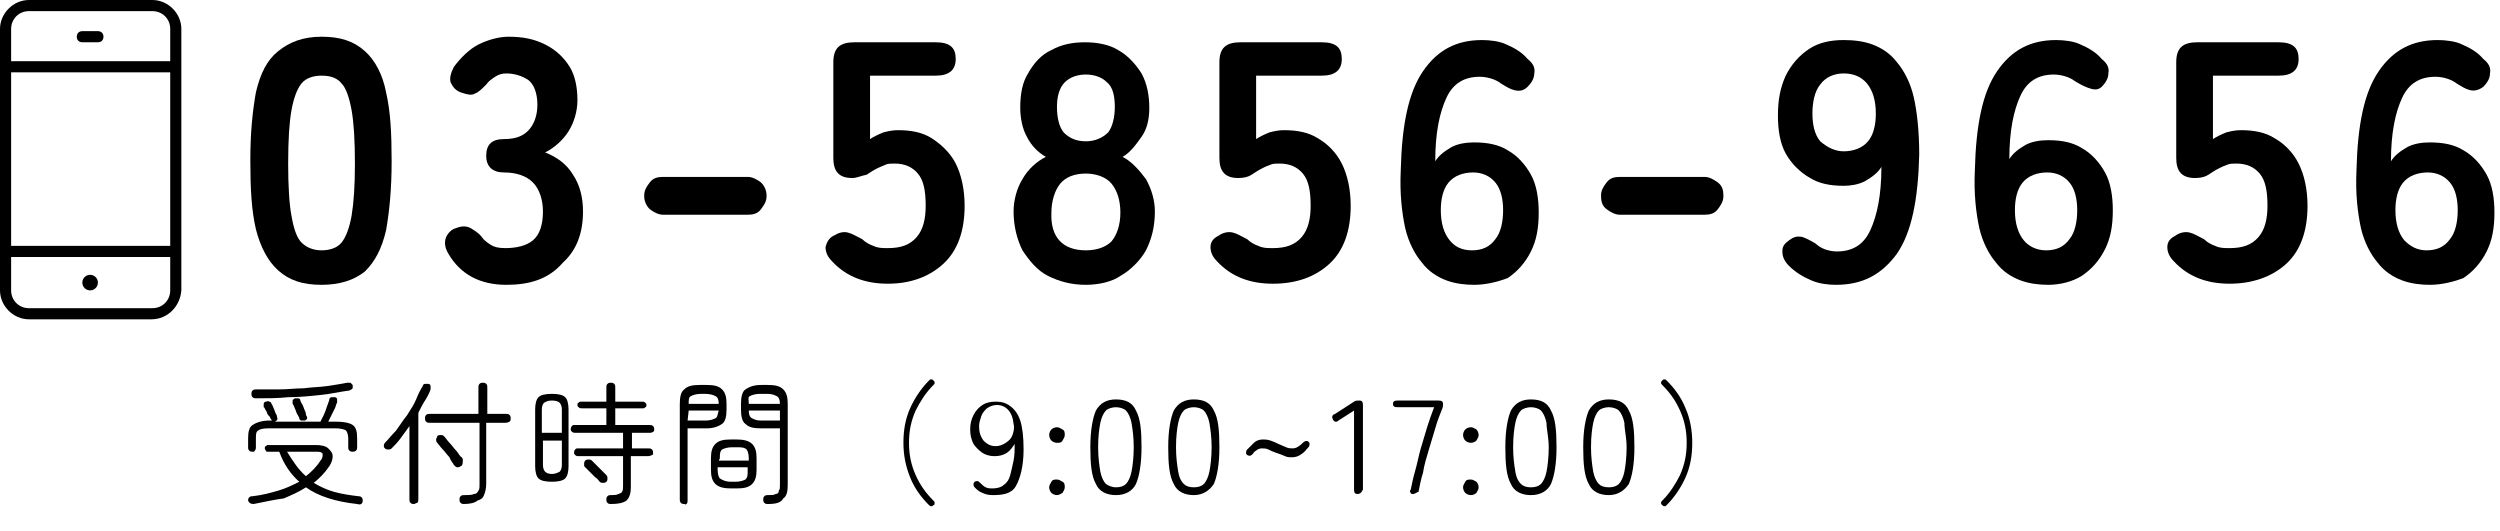
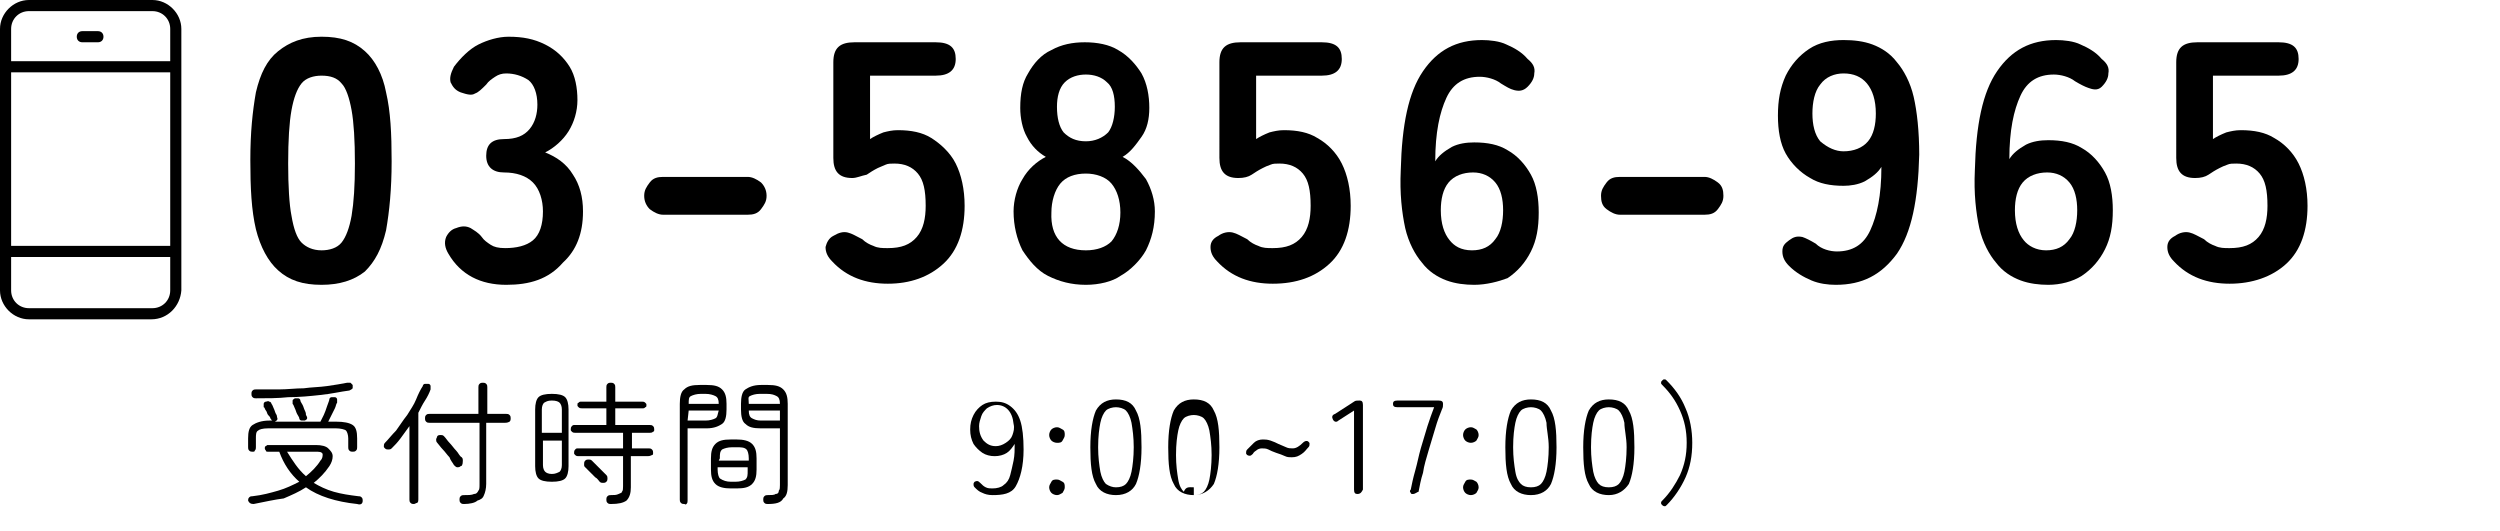
<svg xmlns="http://www.w3.org/2000/svg" version="1.1" id="_イヤー_2" x="0px" y="0px" width="224.7px" height="47.7px" viewBox="0 0 224.7 47.7" style="enable-background:new 0 0 224.7 47.7;" xml:space="preserve">
  <g id="_イヤー_1-2">
    <g>
      <g>
        <path d="M15.7,23.1H0.5c-0.3,0-0.5-0.2-0.5-0.5s0.2-0.5,0.5-0.5h15.2c0.3,0,0.5,0.2,0.5,0.5S16,23.1,15.7,23.1z" />
        <path d="M15.7,6.5H0.5C0.2,6.5,0,6.3,0,6s0.2-0.5,0.5-0.5h15.2c0.3,0,0.5,0.2,0.5,0.5S16,6.5,15.7,6.5z" />
        <path d="M8.8,3.8H7.4c-0.3,0-0.5-0.2-0.5-0.5s0.2-0.5,0.5-0.5h1.4c0.3,0,0.5,0.2,0.5,0.5S9.1,3.8,8.8,3.8z" />
        <path d="M13.6,28.7h-11c-1.4,0-2.6-1.2-2.6-2.6V2.6C0,1.2,1.2,0,2.6,0h11.1c1.4,0,2.6,1.2,2.6,2.6v23.5     C16.2,27.5,15.1,28.7,13.6,28.7L13.6,28.7z M2.6,1C1.7,1,1,1.7,1,2.6v23.5c0,0.9,0.7,1.6,1.6,1.6h11.1c0.9,0,1.6-0.7,1.6-1.6V2.6     c0-0.9-0.7-1.6-1.6-1.6C13.6,1,2.6,1,2.6,1z" />
-         <circle cx="8.1" cy="25.4" r="0.7" />
      </g>
    </g>
  </g>
  <g>
    <path d="M28.9,25.6c-1.7,0-2.9-0.4-3.9-1.3c-0.9-0.8-1.6-2.1-2-3.7c-0.4-1.7-0.5-3.7-0.5-6.2S22.7,10,23,8.3c0.4-1.7,1-2.9,2-3.7   s2.2-1.3,3.9-1.3c1.7,0,2.9,0.4,3.9,1.3c0.9,0.8,1.6,2.1,1.9,3.7c0.4,1.7,0.5,3.7,0.5,6.2S35,19,34.7,20.7c-0.4,1.7-1,2.8-1.9,3.7   C31.8,25.2,30.5,25.6,28.9,25.6z M28.9,22.5c0.7,0,1.4-0.2,1.8-0.7s0.7-1.3,0.9-2.4c0.2-1.2,0.3-2.7,0.3-4.7c0-2.1-0.1-3.7-0.3-4.8   s-0.5-2-0.9-2.4c-0.4-0.5-1-0.7-1.8-0.7c-0.7,0-1.4,0.2-1.8,0.7s-0.7,1.3-0.9,2.4s-0.3,2.7-0.3,4.8c0,2,0.1,3.7,0.3,4.7   c0.2,1.2,0.5,2,0.9,2.4C27.5,22.2,28.1,22.5,28.9,22.5z" />
    <path d="M45.5,25.6c-2.3,0-4.1-0.9-5.2-2.8c-0.3-0.5-0.4-1-0.2-1.5c0.2-0.4,0.5-0.7,0.9-0.8c0.5-0.2,0.9-0.2,1.3,0   c0.3,0.2,0.7,0.4,1,0.8c0.2,0.3,0.5,0.5,0.8,0.7s0.7,0.3,1.3,0.3c1,0,1.9-0.2,2.5-0.7s0.9-1.4,0.9-2.6c0-1-0.3-2-0.9-2.6   c-0.6-0.6-1.5-0.9-2.6-0.9c-1,0-1.6-0.5-1.6-1.5s0.5-1.5,1.6-1.5s1.8-0.3,2.3-0.9c0.5-0.6,0.7-1.4,0.7-2.2c0-1-0.3-1.8-0.8-2.2   c-0.6-0.4-1.3-0.6-2-0.6c-0.4,0-0.7,0.1-1,0.3c-0.3,0.2-0.6,0.4-0.8,0.7c-0.4,0.4-0.7,0.7-1,0.8c-0.3,0.2-0.7,0.1-1.3-0.1   c-0.5-0.2-0.7-0.5-0.9-0.9c-0.1-0.4,0-0.8,0.3-1.4c0.6-0.8,1.4-1.6,2.2-2s1.8-0.7,2.7-0.7C47,3.3,48,3.5,49,4s1.7,1.2,2.2,2   s0.7,1.9,0.7,3c0,1-0.3,2-0.8,2.8s-1.3,1.5-2.1,1.9c1,0.4,1.9,1,2.5,2c0.6,0.9,0.9,2,0.9,3.3c0,2-0.6,3.5-1.8,4.6   C49.3,25.1,47.6,25.6,45.5,25.6z" />
    <path d="M59.6,19.3c-0.4,0-0.8-0.2-1.2-0.5c-0.3-0.3-0.5-0.7-0.5-1.2s0.2-0.8,0.5-1.2s0.7-0.5,1.2-0.5h7.6c0.4,0,0.8,0.2,1.2,0.5   c0.3,0.3,0.5,0.7,0.5,1.2s-0.2,0.8-0.5,1.2s-0.7,0.5-1.2,0.5H59.6z" />
    <path d="M79.8,25.5c-2,0-3.7-0.6-5-2c-0.4-0.4-0.6-0.8-0.6-1.3c0.1-0.4,0.3-0.8,0.7-1c0.5-0.3,0.9-0.4,1.3-0.3s0.7,0.3,1.3,0.6   c0.3,0.3,0.7,0.5,1,0.6c0.4,0.2,0.8,0.2,1.3,0.2c1.2,0,2-0.3,2.6-1s0.8-1.7,0.8-2.8c0-1.4-0.2-2.3-0.7-2.9s-1.2-0.9-2.1-0.9   c-0.3,0-0.6,0-0.8,0.1c-0.2,0.1-0.5,0.2-0.7,0.3c-0.4,0.2-0.7,0.4-1,0.6C77.4,15.8,77,16,76.6,16c-1.2,0-1.7-0.6-1.7-1.8V5.6   c0-1.3,0.6-1.8,1.9-1.8h7.3c1.3,0,1.8,0.5,1.8,1.5s-0.6,1.5-1.8,1.5h-5.9v5.7c0.3-0.2,0.7-0.4,1.2-0.6c0.4-0.1,0.8-0.2,1.3-0.2   c1.2,0,2.2,0.2,3,0.7s1.7,1.3,2.2,2.3s0.8,2.3,0.8,3.8c0,2.2-0.6,4-1.9,5.2C83.5,24.9,81.8,25.5,79.8,25.5z" />
    <path d="M97.6,25.6c-1.3,0-2.4-0.3-3.4-0.8s-1.7-1.4-2.3-2.3c-0.5-1-0.8-2.2-0.8-3.5c0-1,0.3-2.1,0.8-2.9c0.5-0.9,1.3-1.6,2.1-2   c-0.7-0.4-1.3-1-1.7-1.8c-0.4-0.7-0.6-1.7-0.6-2.6c0-1.3,0.2-2.3,0.7-3.1c0.5-0.9,1.2-1.7,2.1-2.1c0.9-0.5,1.9-0.7,3-0.7   s2.2,0.2,3,0.7c0.9,0.5,1.6,1.3,2.1,2.1c0.5,0.9,0.7,2,0.7,3.1c0,1-0.2,1.9-0.7,2.6c-0.5,0.7-1,1.4-1.7,1.8c0.8,0.4,1.5,1.2,2.1,2   c0.5,0.9,0.8,1.9,0.8,2.9c0,1.4-0.3,2.5-0.8,3.5c-0.5,0.9-1.4,1.8-2.3,2.3C100,25.3,98.8,25.6,97.6,25.6z M97.6,22.5   c1,0,1.8-0.3,2.3-0.8c0.5-0.6,0.8-1.5,0.8-2.6s-0.3-2-0.8-2.6s-1.4-0.9-2.3-0.9c-1,0-1.8,0.3-2.3,0.9c-0.5,0.6-0.8,1.6-0.8,2.6   C94.4,21.3,95.5,22.5,97.6,22.5z M97.6,12.7c0.8,0,1.5-0.3,2-0.8c0.4-0.5,0.6-1.4,0.6-2.3c0-1-0.2-1.8-0.7-2.2   c-0.5-0.5-1.2-0.7-1.9-0.7c-0.7,0-1.4,0.2-1.9,0.7S95,8.7,95,9.6c0,1,0.2,1.8,0.6,2.3C96.1,12.4,96.7,12.7,97.6,12.7z" />
    <path d="M114.4,25.5c-2,0-3.7-0.6-5-2c-0.4-0.4-0.6-0.8-0.6-1.3s0.3-0.8,0.7-1c0.4-0.3,0.9-0.4,1.3-0.3s0.7,0.3,1.3,0.6   c0.3,0.3,0.7,0.5,1,0.6c0.4,0.2,0.8,0.2,1.3,0.2c1.2,0,2-0.3,2.6-1s0.8-1.7,0.8-2.8c0-1.4-0.2-2.3-0.7-2.9s-1.2-0.9-2.1-0.9   c-0.3,0-0.6,0-0.8,0.1c-0.3,0.1-0.5,0.2-0.7,0.3c-0.4,0.2-0.7,0.4-1,0.6c-0.3,0.2-0.7,0.3-1.2,0.3c-1.2,0-1.7-0.6-1.7-1.8V5.6   c0-1.3,0.6-1.8,1.9-1.8h7.3c1.3,0,1.8,0.5,1.8,1.5s-0.6,1.5-1.8,1.5h-5.9v5.7c0.3-0.2,0.7-0.4,1.2-0.6c0.4-0.1,0.8-0.2,1.3-0.2   c1.2,0,2.2,0.2,3,0.7c0.9,0.5,1.7,1.3,2.2,2.3s0.8,2.3,0.8,3.8c0,2.2-0.6,4-1.9,5.2C118.2,24.9,116.5,25.5,114.4,25.5z" />
    <path d="M132.5,25.6c-0.8,0-1.7-0.1-2.5-0.4s-1.6-0.8-2.2-1.6c-0.6-0.7-1.2-1.8-1.5-3.1c-0.3-1.4-0.5-3.1-0.4-5.2   c0.1-4.1,0.7-7,2-8.9c1.3-1.9,3-2.8,5.3-2.8c0.7,0,1.6,0.1,2.2,0.4c0.7,0.3,1.4,0.7,1.9,1.3c0.5,0.4,0.7,0.8,0.6,1.3   c0,0.4-0.2,0.8-0.6,1.2s-0.8,0.4-1.2,0.3s-0.7-0.3-1.2-0.6c-0.5-0.4-1.3-0.6-1.9-0.6c-1.4,0-2.4,0.6-3,1.9s-1,3.1-1,5.7   c0.3-0.5,0.8-0.9,1.5-1.3c0.6-0.3,1.3-0.4,2-0.4c1.2,0,2.2,0.2,3,0.7c0.9,0.5,1.6,1.3,2.1,2.2c0.5,0.9,0.7,2.1,0.7,3.4   c0,1.4-0.2,2.5-0.7,3.5s-1.2,1.8-2.1,2.4C134.7,25.3,133.6,25.6,132.5,25.6z M132.3,22.5c0.9,0,1.6-0.3,2.1-1   c0.5-0.6,0.7-1.6,0.7-2.6s-0.2-1.9-0.7-2.5s-1.2-0.9-2-0.9c-0.9,0-1.7,0.3-2.2,0.9c-0.5,0.6-0.7,1.5-0.7,2.5c0,1.2,0.3,2.1,0.8,2.7   C130.7,22.1,131.3,22.5,132.3,22.5z" />
    <path d="M145.6,19.3c-0.4,0-0.8-0.2-1.2-0.5s-0.5-0.7-0.5-1.2s0.2-0.8,0.5-1.2s0.7-0.5,1.2-0.5h7.6c0.4,0,0.8,0.2,1.2,0.5   s0.5,0.7,0.5,1.2s-0.2,0.8-0.5,1.2s-0.7,0.5-1.2,0.5H145.6z" />
    <path d="M165,25.6c-0.7,0-1.5-0.1-2.2-0.4s-1.4-0.7-2-1.3c-0.4-0.4-0.6-0.8-0.6-1.3s0.2-0.7,0.6-1c0.4-0.3,0.7-0.4,1.2-0.3   c0.3,0.1,0.7,0.3,1.2,0.6c0.5,0.5,1.3,0.7,1.9,0.7c1.4,0,2.4-0.6,3-1.9s1-3.1,1-5.7c-0.3,0.5-0.8,0.9-1.5,1.3   c-0.6,0.3-1.3,0.4-1.9,0.4c-1.2,0-2.2-0.2-3-0.7c-0.9-0.5-1.7-1.3-2.2-2.2s-0.7-2.1-0.7-3.4c0-1.4,0.2-2.5,0.7-3.6   c0.5-1,1.2-1.8,2.1-2.4c0.9-0.6,2-0.8,3.1-0.8c0.9,0,1.8,0.1,2.6,0.4s1.6,0.8,2.2,1.6c0.6,0.7,1.2,1.8,1.5,3.1s0.5,3.1,0.5,5.2   c-0.1,4.1-0.7,7-2,8.9C169.1,24.7,167.4,25.6,165,25.6z M165.7,13.6c0.9,0,1.7-0.3,2.2-0.9c0.5-0.6,0.7-1.5,0.7-2.5   c0-1.2-0.3-2.1-0.8-2.7s-1.2-0.9-2.1-0.9c-0.8,0-1.6,0.3-2.1,1c-0.5,0.6-0.7,1.6-0.7,2.6s0.2,1.9,0.7,2.5   C164.3,13.3,165,13.6,165.7,13.6z" />
    <path d="M184.1,25.6c-0.8,0-1.7-0.1-2.5-0.4s-1.6-0.8-2.2-1.6c-0.6-0.7-1.2-1.8-1.5-3.1c-0.3-1.4-0.5-3.1-0.4-5.2   c0.1-4.1,0.7-7,2-8.9s3-2.8,5.3-2.8c0.7,0,1.6,0.1,2.2,0.4c0.7,0.3,1.4,0.7,1.9,1.3c0.5,0.4,0.7,0.8,0.6,1.3c0,0.4-0.2,0.8-0.6,1.2   S188,8,187.7,7.9s-0.7-0.3-1.2-0.6c-0.5-0.4-1.3-0.6-1.9-0.6c-1.4,0-2.4,0.6-3,1.9s-1,3.1-1,5.7c0.3-0.5,0.8-0.9,1.5-1.3   c0.6-0.3,1.3-0.4,2-0.4c1.2,0,2.2,0.2,3,0.7c0.9,0.5,1.6,1.3,2.1,2.2s0.7,2.1,0.7,3.4c0,1.4-0.2,2.5-0.7,3.5s-1.2,1.8-2.1,2.4   C186.3,25.3,185.2,25.6,184.1,25.6z M183.9,22.5c0.9,0,1.6-0.3,2.1-1c0.5-0.6,0.7-1.6,0.7-2.6s-0.2-1.9-0.7-2.5s-1.2-0.9-2-0.9   c-0.9,0-1.7,0.3-2.2,0.9c-0.5,0.6-0.7,1.5-0.7,2.5c0,1.2,0.3,2.1,0.8,2.7C182.3,22.1,183,22.5,183.9,22.5z" />
    <path d="M200.4,25.5c-2,0-3.7-0.6-5-2c-0.4-0.4-0.6-0.8-0.6-1.3s0.3-0.8,0.7-1c0.4-0.3,0.9-0.4,1.3-0.3c0.4,0.1,0.7,0.3,1.3,0.6   c0.3,0.3,0.7,0.5,1,0.6c0.4,0.2,0.8,0.2,1.3,0.2c1.2,0,2-0.3,2.6-1s0.8-1.7,0.8-2.8c0-1.4-0.2-2.3-0.7-2.9s-1.2-0.9-2.1-0.9   c-0.3,0-0.6,0-0.8,0.1c-0.3,0.1-0.5,0.2-0.7,0.3c-0.4,0.2-0.7,0.4-1,0.6c-0.3,0.2-0.7,0.3-1.2,0.3c-1.2,0-1.7-0.6-1.7-1.8V5.6   c0-1.3,0.6-1.8,1.9-1.8h7.3c1.3,0,1.8,0.5,1.8,1.5s-0.6,1.5-1.8,1.5h-5.9v5.7c0.3-0.2,0.7-0.4,1.2-0.6c0.4-0.1,0.8-0.2,1.3-0.2   c1.2,0,2.2,0.2,3,0.7c0.9,0.5,1.7,1.3,2.2,2.3s0.8,2.3,0.8,3.8c0,2.2-0.6,4-1.9,5.2C204.2,24.9,202.4,25.5,200.4,25.5z" />
-     <path d="M218.4,25.6c-0.8,0-1.7-0.1-2.5-0.4s-1.6-0.8-2.2-1.6c-0.6-0.7-1.2-1.8-1.5-3.1c-0.3-1.4-0.5-3.1-0.4-5.2   c0.1-4.1,0.7-7,2-8.9s3-2.8,5.3-2.8c0.7,0,1.6,0.1,2.2,0.4c0.7,0.3,1.4,0.7,1.9,1.3c0.5,0.4,0.7,0.8,0.6,1.3c0,0.4-0.2,0.8-0.6,1.2   c-0.4,0.3-0.8,0.4-1.2,0.3s-0.7-0.3-1.2-0.6c-0.5-0.4-1.3-0.6-1.9-0.6c-1.4,0-2.4,0.6-3,1.9s-1,3.1-1,5.7c0.3-0.5,0.8-0.9,1.5-1.3   c0.6-0.3,1.3-0.4,2-0.4c1.2,0,2.2,0.2,3,0.7c0.9,0.5,1.6,1.3,2.1,2.2c0.5,0.9,0.7,2.1,0.7,3.4c0,1.4-0.2,2.5-0.7,3.5   s-1.2,1.8-2.1,2.4C220.6,25.3,219.5,25.6,218.4,25.6z M218.1,22.5c0.9,0,1.6-0.3,2.1-1c0.5-0.6,0.7-1.6,0.7-2.6s-0.2-1.9-0.7-2.5   s-1.2-0.9-2-0.9c-0.9,0-1.7,0.3-2.2,0.9c-0.5,0.6-0.7,1.5-0.7,2.5c0,1.2,0.3,2.1,0.8,2.7C216.6,22.1,217.2,22.5,218.1,22.5z" />
  </g>
  <g>
    <path d="M22.7,40.6c-0.1,0-0.2,0-0.3-0.1s-0.1-0.2-0.1-0.3v-0.8c0-0.6,0.1-1,0.4-1.2s0.8-0.4,1.5-0.4h0.3c-0.1,0-0.1-0.1-0.2-0.2   c0-0.1-0.1-0.2-0.2-0.3S24,37,23.9,36.9c-0.1-0.1-0.1-0.3-0.2-0.3c0-0.1,0-0.2,0-0.3s0.1-0.2,0.2-0.2s0.2-0.1,0.3,0   c0.1,0,0.2,0.1,0.2,0.2c0.1,0.1,0.1,0.2,0.2,0.4s0.1,0.3,0.2,0.5c0.1,0.1,0.1,0.3,0.1,0.3c0.1,0.2,0,0.3-0.2,0.4l0,0h4.1   c0.1-0.2,0.2-0.4,0.3-0.6s0.2-0.5,0.3-0.8c0.1-0.3,0.2-0.5,0.2-0.6s0.1-0.2,0.2-0.2s0.2,0,0.3,0c0.1,0,0.2,0.1,0.2,0.2s0,0.2,0,0.3   c-0.1,0.1-0.1,0.3-0.2,0.5s-0.2,0.4-0.3,0.6c-0.1,0.2-0.2,0.4-0.3,0.6h0.7c0.7,0,1.2,0.1,1.5,0.3s0.4,0.6,0.4,1.2v0.8   c0,0.1,0,0.2-0.1,0.3s-0.2,0.1-0.3,0.1s-0.2,0-0.3-0.1c-0.1-0.1-0.1-0.2-0.1-0.3v-0.8c0-0.3-0.1-0.6-0.2-0.7s-0.5-0.2-0.9-0.2h-6.1   c-0.5,0-0.8,0.1-0.9,0.2C23,38.8,23,39.1,23,39.4v0.8c0,0.1,0,0.2-0.1,0.3C22.9,40.6,22.8,40.6,22.7,40.6z M22.8,45.3   c-0.3,0-0.4-0.1-0.5-0.3c0-0.1,0-0.2,0.1-0.3s0.2-0.1,0.3-0.1c0.9-0.1,1.6-0.3,2.3-0.5s1.3-0.5,1.9-0.8c-0.8-0.7-1.4-1.6-1.8-2.7   h-1c-0.1,0-0.2,0-0.2-0.1c-0.1-0.1-0.1-0.2-0.1-0.2c0-0.1,0-0.2,0.1-0.2C24,40,24,40,24.1,40h4.3c0.5,0,0.9,0.1,1.1,0.3   s0.4,0.4,0.4,0.7s-0.1,0.6-0.3,0.9c-0.4,0.6-0.9,1.1-1.4,1.5c0.5,0.3,1.1,0.6,1.8,0.8c0.7,0.2,1.4,0.3,2.2,0.4c0.1,0,0.2,0,0.3,0.1   s0.1,0.2,0.1,0.3c0,0.3-0.2,0.4-0.5,0.3c-1.9-0.2-3.5-0.7-4.6-1.5c-0.6,0.4-1.3,0.7-2,1C24.7,44.9,23.8,45.1,22.8,45.3z M23,35.8   c-0.1,0-0.2,0-0.3-0.1c-0.1-0.1-0.1-0.2-0.1-0.3s0-0.2,0.1-0.3S22.9,35,23,35c0.7,0,1.4,0,2.1,0s1.5-0.1,2.2-0.1   c0.7-0.1,1.4-0.1,2.1-0.2c0.7-0.1,1.3-0.2,1.8-0.3c0.1,0,0.2,0,0.3,0c0.1,0.1,0.1,0.1,0.2,0.2c0,0.1,0,0.2,0,0.3   c-0.1,0.1-0.1,0.1-0.3,0.2c-0.8,0.1-1.6,0.3-2.6,0.4c-0.9,0.1-1.9,0.2-2.9,0.2C25,35.8,24,35.8,23,35.8z M27.5,42.8   c0.5-0.4,1-0.9,1.3-1.4C29,41.2,29,41,29,40.8c-0.1-0.2-0.3-0.2-0.7-0.2h-2.5C26.3,41.4,26.8,42.2,27.5,42.8z M27.4,37.8   c-0.1,0-0.2,0-0.3,0c-0.1,0-0.2-0.1-0.2-0.2s-0.1-0.2-0.2-0.4s-0.1-0.3-0.2-0.5s-0.1-0.3-0.2-0.4c0-0.1,0-0.2,0-0.3   s0.1-0.1,0.2-0.2c0.1,0,0.2,0,0.3,0c0.1,0,0.2,0.1,0.2,0.2c0,0.1,0.1,0.2,0.2,0.4s0.1,0.3,0.2,0.5s0.1,0.3,0.1,0.4   C27.7,37.6,27.6,37.7,27.4,37.8z" />
    <path d="M37.2,45.3c-0.1,0-0.2,0-0.3-0.1s-0.1-0.2-0.1-0.3v-6.6c-0.3,0.4-0.5,0.7-0.8,1.1s-0.5,0.6-0.8,0.9   c-0.1,0.1-0.2,0.1-0.3,0.1s-0.2,0-0.3-0.1s-0.1-0.1-0.1-0.2c0-0.1,0-0.2,0.1-0.3c0.3-0.3,0.6-0.7,1-1.1c0.3-0.4,0.6-0.9,1-1.4   c0.3-0.5,0.6-0.9,0.8-1.4s0.4-0.9,0.6-1.2c0-0.1,0.1-0.2,0.2-0.2s0.2,0,0.3,0s0.2,0.1,0.2,0.2s0,0.2,0,0.3c-0.1,0.3-0.3,0.7-0.5,1   s-0.4,0.7-0.6,1.1v7.8c0,0.1,0,0.2-0.1,0.3C37.4,45.2,37.3,45.3,37.2,45.3z M41.7,45.3c-0.1,0-0.2,0-0.3-0.1s-0.1-0.2-0.1-0.3   s0-0.2,0.1-0.3s0.2-0.1,0.3-0.1c0.4,0,0.7,0,0.9-0.1c0.2,0,0.3-0.1,0.4-0.3c0.1-0.1,0.1-0.3,0.1-0.6V38h-4.5c-0.1,0-0.2,0-0.3-0.1   s-0.1-0.2-0.1-0.3s0-0.2,0.1-0.3s0.2-0.1,0.3-0.1H43v-2.4c0-0.1,0-0.2,0.1-0.3s0.2-0.1,0.3-0.1s0.2,0,0.3,0.1s0.1,0.2,0.1,0.3v2.4   h1.7c0.1,0,0.2,0,0.3,0.1s0.1,0.2,0.1,0.3s0,0.2-0.1,0.3C45.6,38,45.5,38,45.4,38h-1.7v5.5c0,0.4-0.1,0.8-0.2,1   c-0.1,0.3-0.3,0.4-0.6,0.5C42.7,45.2,42.2,45.3,41.7,45.3z M41.4,41.9C41.3,42,41.2,42,41.1,42c-0.1,0-0.2-0.1-0.3-0.2   c-0.1-0.2-0.3-0.4-0.4-0.7c-0.2-0.2-0.4-0.5-0.6-0.7s-0.4-0.5-0.5-0.6s-0.1-0.2-0.1-0.3s0.1-0.2,0.1-0.3c0.1-0.1,0.2-0.1,0.3-0.1   s0.2,0,0.3,0.1c0.2,0.2,0.3,0.4,0.5,0.6s0.4,0.5,0.6,0.7s0.3,0.5,0.5,0.6c0.1,0.1,0.1,0.2,0.1,0.3C41.6,41.8,41.5,41.9,41.4,41.9z" />
    <path d="M49.6,43.3c-0.6,0-1-0.1-1.2-0.3s-0.3-0.6-0.3-1.1v-5.1c0-0.5,0.1-0.9,0.3-1.1c0.2-0.2,0.6-0.3,1.2-0.3   c0.6,0,1,0.1,1.2,0.3s0.3,0.6,0.3,1.1v5.1c0,0.5-0.1,0.9-0.3,1.1C50.6,43.2,50.2,43.3,49.6,43.3z M48.8,38.9h1.7v-2.1   c0-0.3-0.1-0.5-0.2-0.6C50.2,36.1,50,36,49.6,36s-0.5,0.1-0.7,0.2c-0.1,0.1-0.2,0.3-0.2,0.6v2.1H48.8z M49.6,42.6   c0.3,0,0.5-0.1,0.7-0.2c0.1-0.1,0.2-0.3,0.2-0.6v-2.2h-1.7v2.2c0,0.3,0.1,0.5,0.2,0.6C49.1,42.5,49.3,42.6,49.6,42.6z M54.9,45.3   c-0.1,0-0.2,0-0.3-0.1s-0.1-0.2-0.1-0.3s0-0.2,0.1-0.3s0.2-0.1,0.3-0.1c0.3,0,0.5,0,0.7-0.1s0.3-0.1,0.3-0.2   c0.1-0.1,0.1-0.3,0.1-0.5V41h-4c-0.1,0-0.2,0-0.3-0.1s-0.1-0.1-0.1-0.2c0-0.1,0-0.2,0.1-0.3s0.1-0.1,0.3-0.1h4v-1.4h-4.3   c-0.1,0-0.2,0-0.3-0.1s-0.1-0.1-0.1-0.2c0-0.1,0-0.2,0.1-0.3s0.1-0.1,0.3-0.1h2.8v-1.5h-2.2c-0.1,0-0.2,0-0.3-0.1s-0.1-0.1-0.1-0.2   c0-0.1,0-0.2,0.1-0.2c0.1-0.1,0.1-0.1,0.3-0.1h2.2v-1.3c0-0.1,0-0.2,0.1-0.3s0.2-0.1,0.3-0.1s0.2,0,0.3,0.1s0.1,0.2,0.1,0.3v1.3   h2.4c0.1,0,0.2,0,0.3,0.1s0.1,0.1,0.1,0.2c0,0.1,0,0.2-0.1,0.2c-0.1,0.1-0.1,0.1-0.3,0.1h-2.4v1.5h3.1c0.1,0,0.2,0,0.3,0.1   s0.1,0.2,0.1,0.3s0,0.2-0.1,0.2c-0.1,0.1-0.2,0.1-0.3,0.1h-1.6v1.4h1.5c0.1,0,0.2,0,0.3,0.1s0.1,0.2,0.1,0.3s0,0.2-0.1,0.2   C58.4,41,58.3,41,58.2,41h-1.5v2.8c0,0.5-0.1,0.9-0.4,1.2C56,45.2,55.6,45.3,54.9,45.3z M53.9,43.3c-0.1-0.1-0.2-0.3-0.4-0.4   c-0.2-0.2-0.3-0.3-0.5-0.5s-0.3-0.3-0.4-0.4c-0.1-0.1-0.1-0.1-0.1-0.3c0-0.1,0-0.2,0.1-0.3s0.2-0.1,0.3-0.1s0.2,0,0.3,0.1   s0.2,0.2,0.4,0.4s0.3,0.3,0.5,0.5s0.3,0.3,0.4,0.4c0.1,0.1,0.1,0.2,0.1,0.3s0,0.2-0.1,0.3s-0.2,0.1-0.3,0.1S54,43.4,53.9,43.3z" />
    <path d="M61.5,45.3c-0.1,0-0.2,0-0.3-0.1s-0.1-0.2-0.1-0.3v-8.6c0-0.6,0.1-1.1,0.4-1.3c0.3-0.3,0.7-0.4,1.4-0.4h0.6   c0.7,0,1.1,0.1,1.4,0.4s0.4,0.7,0.4,1.3v0.5c0,0.6-0.1,1.1-0.4,1.3s-0.7,0.4-1.4,0.4h-1.7V45c0,0.1,0,0.2-0.1,0.3   S61.6,45.3,61.5,45.3z M61.8,37.8h1.6c0.4,0,0.7-0.1,0.9-0.2s0.2-0.4,0.3-0.7h-2.7L61.8,37.8L61.8,37.8z M61.9,36.3h2.7   c0-0.4-0.1-0.6-0.3-0.7c-0.2-0.1-0.5-0.2-0.9-0.2H63c-0.4,0-0.7,0.1-0.9,0.2S61.9,35.9,61.9,36.3z M65.7,43.9   c-0.6,0-1.1-0.1-1.4-0.4c-0.3-0.3-0.4-0.7-0.4-1.3v-1c0-0.6,0.1-1,0.4-1.3s0.7-0.4,1.4-0.4h0.5c0.6,0,1.1,0.1,1.4,0.4   s0.4,0.7,0.4,1.3v1c0,0.6-0.1,1-0.4,1.3s-0.7,0.4-1.4,0.4H65.7z M64.6,41.4h2.7v-0.2c0-0.4-0.1-0.7-0.2-0.8   c-0.2-0.2-0.5-0.2-0.9-0.2h-0.4c-0.4,0-0.7,0.1-0.9,0.2c-0.2,0.2-0.2,0.4-0.2,0.8L64.6,41.4L64.6,41.4z M65.7,43.3h0.4   c0.4,0,0.7-0.1,0.9-0.2c0.2-0.2,0.2-0.4,0.2-0.8V42h-2.7v0.2c0,0.4,0.1,0.7,0.2,0.8C65,43.2,65.3,43.3,65.7,43.3z M69,45.3   c-0.1,0-0.2,0-0.3-0.1c-0.1-0.1-0.1-0.2-0.1-0.3s0-0.2,0.1-0.3s0.2-0.1,0.3-0.1c0.3,0,0.6,0,0.7-0.1c0.2,0,0.3-0.1,0.3-0.3   c0.1-0.1,0.1-0.3,0.1-0.5v-5.1h-1.7c-0.7,0-1.1-0.1-1.4-0.4c-0.3-0.2-0.4-0.7-0.4-1.3v-0.5c0-0.6,0.1-1.1,0.4-1.3s0.7-0.4,1.4-0.4   H69c0.7,0,1.1,0.1,1.4,0.4s0.4,0.7,0.4,1.3v7.3c0,0.6-0.1,1-0.4,1.2C70.2,45.2,69.7,45.3,69,45.3z M67.3,36.3h2.8   c0-0.4-0.1-0.6-0.3-0.7s-0.4-0.2-0.9-0.2h-0.6c-0.4,0-0.7,0.1-0.9,0.2S67.3,35.9,67.3,36.3z M68.4,37.8h1.7v-0.9h-2.8   c0,0.4,0.1,0.6,0.3,0.7S68,37.8,68.4,37.8z" />
-     <path d="M83.9,45.4c-0.1,0.1-0.1,0.1-0.2,0.1s-0.1,0-0.2-0.1c-0.7-0.7-1.3-1.5-1.7-2.5s-0.6-2-0.6-3.1c0-1.2,0.2-2.2,0.6-3.1   c0.4-0.9,1-1.8,1.7-2.5c0.1-0.1,0.1-0.1,0.2-0.1s0.1,0,0.2,0.1s0.1,0.1,0.1,0.2c0,0.1,0,0.1-0.1,0.2c-0.7,0.7-1.2,1.5-1.6,2.3   c-0.4,0.9-0.6,1.8-0.6,2.9c0,1.1,0.2,2,0.6,2.9s0.9,1.6,1.6,2.3c0.1,0.1,0.1,0.1,0.1,0.2S84,45.4,83.9,45.4z" />
    <path d="M89.2,44.5c-0.4,0-0.7-0.1-0.9-0.2c-0.3-0.1-0.5-0.3-0.7-0.5c-0.1-0.1-0.1-0.2-0.1-0.3s0.1-0.2,0.1-0.2   c0.2-0.1,0.3-0.1,0.5,0.1c0.2,0.2,0.3,0.3,0.5,0.4c0.2,0.1,0.4,0.1,0.6,0.1c0.4,0,0.8-0.1,1-0.3c0.3-0.2,0.5-0.5,0.6-0.9   s0.2-0.8,0.3-1.3c0.1-0.5,0.1-1,0.1-1.5c-0.2,0.3-0.4,0.6-0.7,0.8c-0.3,0.2-0.7,0.3-1.1,0.3s-0.8-0.1-1.1-0.3s-0.6-0.5-0.8-0.8   c-0.2-0.4-0.3-0.8-0.3-1.3s0.1-0.9,0.3-1.3c0.2-0.4,0.5-0.7,0.8-0.9s0.7-0.3,1.2-0.3s0.9,0.1,1.3,0.4c0.4,0.3,0.7,0.7,0.9,1.3   s0.3,1.5,0.3,2.6c0,1.5-0.3,2.6-0.7,3.3S90.1,44.5,89.2,44.5z M89.5,40.1c0.3,0,0.6-0.1,0.9-0.3s0.5-0.4,0.6-0.7s0.2-0.6,0.1-1   c-0.1-1.1-0.7-1.7-1.5-1.7c-0.3,0-0.6,0.1-0.9,0.3c-0.2,0.2-0.4,0.4-0.5,0.7S88,38,88,38.3c0,0.5,0.1,0.9,0.4,1.3   C88.7,39.9,89,40.1,89.5,40.1z" />
    <path d="M95,39.8c-0.2,0-0.4-0.1-0.5-0.2s-0.2-0.3-0.2-0.5s0.1-0.4,0.2-0.5s0.3-0.2,0.5-0.2s0.3,0.1,0.5,0.2s0.2,0.3,0.2,0.5   s-0.1,0.3-0.2,0.5S95.2,39.8,95,39.8z M95,44.5c-0.2,0-0.4-0.1-0.5-0.2c-0.1-0.1-0.2-0.3-0.2-0.5s0.1-0.3,0.2-0.5s0.3-0.2,0.5-0.2   s0.3,0.1,0.5,0.2s0.2,0.3,0.2,0.5s-0.1,0.3-0.2,0.5C95.3,44.4,95.2,44.5,95,44.5z" />
    <path d="M100.3,44.5c-0.8,0-1.5-0.3-1.8-1c-0.4-0.7-0.5-1.8-0.5-3.3s0.2-2.6,0.5-3.3c0.4-0.7,1-1,1.8-1c0.9,0,1.5,0.3,1.8,1   c0.4,0.7,0.5,1.8,0.5,3.3s-0.2,2.6-0.5,3.3C101.8,44.1,101.2,44.5,100.3,44.5z M100.3,43.8c0.4,0,0.7-0.1,0.9-0.3s0.4-0.6,0.5-1.1   s0.2-1.3,0.2-2.2s-0.1-1.6-0.2-2.2c-0.1-0.5-0.3-0.9-0.5-1.1c-0.2-0.2-0.6-0.3-0.9-0.3s-0.7,0.1-0.9,0.3c-0.2,0.2-0.4,0.6-0.5,1.1   s-0.2,1.2-0.2,2.2c0,0.9,0.1,1.6,0.2,2.2c0.1,0.5,0.3,0.9,0.5,1.1C99.7,43.7,100,43.8,100.3,43.8z" />
-     <path d="M107.3,44.5c-0.8,0-1.5-0.3-1.8-1c-0.4-0.7-0.5-1.8-0.5-3.3s0.2-2.6,0.5-3.3c0.4-0.7,1-1,1.8-1c0.9,0,1.5,0.3,1.8,1   c0.4,0.7,0.5,1.8,0.5,3.3s-0.2,2.6-0.5,3.3C108.7,44.1,108.1,44.5,107.3,44.5z M107.3,43.8c0.4,0,0.7-0.1,0.9-0.3s0.4-0.6,0.5-1.1   s0.2-1.3,0.2-2.2s-0.1-1.6-0.2-2.2c-0.1-0.5-0.3-0.9-0.5-1.1c-0.2-0.2-0.6-0.3-0.9-0.3s-0.7,0.1-0.9,0.3s-0.4,0.6-0.5,1.1   s-0.2,1.2-0.2,2.2c0,0.9,0.1,1.6,0.2,2.2s0.3,0.9,0.5,1.1C106.6,43.7,106.9,43.8,107.3,43.8z" />
+     <path d="M107.3,44.5c-0.8,0-1.5-0.3-1.8-1c-0.4-0.7-0.5-1.8-0.5-3.3s0.2-2.6,0.5-3.3c0.4-0.7,1-1,1.8-1c0.9,0,1.5,0.3,1.8,1   c0.4,0.7,0.5,1.8,0.5,3.3s-0.2,2.6-0.5,3.3C108.7,44.1,108.1,44.5,107.3,44.5z c0.4,0,0.7-0.1,0.9-0.3s0.4-0.6,0.5-1.1   s0.2-1.3,0.2-2.2s-0.1-1.6-0.2-2.2c-0.1-0.5-0.3-0.9-0.5-1.1c-0.2-0.2-0.6-0.3-0.9-0.3s-0.7,0.1-0.9,0.3s-0.4,0.6-0.5,1.1   s-0.2,1.2-0.2,2.2c0,0.9,0.1,1.6,0.2,2.2s0.3,0.9,0.5,1.1C106.6,43.7,106.9,43.8,107.3,43.8z" />
    <path d="M112.6,40.8c-0.2,0.2-0.3,0.2-0.5,0.1c-0.1-0.1-0.1-0.1-0.1-0.2c0-0.1,0-0.2,0.1-0.3c0.2-0.2,0.4-0.4,0.6-0.6   c0.2-0.2,0.5-0.3,0.8-0.3c0.2,0,0.4,0,0.7,0.1s0.5,0.2,0.7,0.3s0.5,0.2,0.7,0.3s0.4,0.1,0.6,0.1c0.3,0,0.6-0.2,0.9-0.5   c0.2-0.2,0.4-0.2,0.5-0.1c0.1,0.1,0.1,0.1,0.1,0.2c0,0.1,0,0.2-0.1,0.3c-0.2,0.2-0.3,0.4-0.6,0.6s-0.5,0.3-0.9,0.3   c-0.2,0-0.4,0-0.6-0.1c-0.2-0.1-0.5-0.2-0.8-0.3s-0.5-0.2-0.7-0.3s-0.4-0.1-0.6-0.1c-0.2,0-0.4,0.1-0.5,0.2   C112.9,40.5,112.7,40.6,112.6,40.8z" />
    <path d="M122,44.4c-0.2,0-0.3-0.1-0.3-0.4v-7.1l-1.4,0.9c-0.2,0.2-0.4,0.1-0.5-0.1c-0.1-0.2-0.1-0.4,0.2-0.5l1.7-1.1   c0.1-0.1,0.3-0.1,0.5-0.1s0.3,0.1,0.3,0.4V44C122.4,44.2,122.3,44.4,122,44.4z" />
    <path d="M127,44.4c-0.1,0-0.2,0-0.2-0.1c-0.1-0.1-0.1-0.2,0-0.3c0.1-0.5,0.2-1,0.4-1.7s0.3-1.3,0.5-2s0.4-1.3,0.6-2   c0.2-0.6,0.4-1.2,0.6-1.7h-3.3c-0.3,0-0.4-0.1-0.4-0.3s0.1-0.3,0.4-0.3h3.7c0.3,0,0.4,0.1,0.4,0.3s0,0.3-0.1,0.5   c-0.2,0.5-0.4,1-0.6,1.7s-0.4,1.3-0.6,2s-0.4,1.3-0.5,2c-0.2,0.6-0.3,1.2-0.4,1.7C127.4,44.2,127.2,44.4,127,44.4z" />
    <path d="M132.2,39.8c-0.2,0-0.4-0.1-0.5-0.2s-0.2-0.3-0.2-0.5s0.1-0.4,0.2-0.5c0.1-0.1,0.3-0.2,0.5-0.2c0.2,0,0.3,0.1,0.5,0.2   c0.1,0.1,0.2,0.3,0.2,0.5s-0.1,0.3-0.2,0.5C132.6,39.7,132.4,39.8,132.2,39.8z M132.2,44.5c-0.2,0-0.4-0.1-0.5-0.2   c-0.1-0.1-0.2-0.3-0.2-0.5s0.1-0.3,0.2-0.5c0.1-0.2,0.3-0.2,0.5-0.2c0.2,0,0.3,0.1,0.5,0.2c0.1,0.1,0.2,0.3,0.2,0.5   s-0.1,0.3-0.2,0.5C132.6,44.4,132.4,44.5,132.2,44.5z" />
    <path d="M137.6,44.5c-0.8,0-1.5-0.3-1.8-1c-0.4-0.7-0.5-1.8-0.5-3.3s0.2-2.6,0.5-3.3c0.4-0.7,1-1,1.8-1c0.9,0,1.5,0.3,1.8,1   c0.4,0.7,0.5,1.8,0.5,3.3s-0.2,2.6-0.5,3.3C139.1,44.1,138.5,44.5,137.6,44.5z M137.6,43.8c0.4,0,0.7-0.1,0.9-0.3   c0.2-0.2,0.4-0.6,0.5-1.1s0.2-1.3,0.2-2.2S139,38.6,139,38c-0.1-0.5-0.3-0.9-0.5-1.1c-0.2-0.2-0.6-0.3-0.9-0.3s-0.7,0.1-0.9,0.3   c-0.2,0.2-0.4,0.6-0.5,1.1s-0.2,1.2-0.2,2.2c0,0.9,0.1,1.6,0.2,2.2c0.1,0.6,0.3,0.9,0.5,1.1C136.9,43.7,137.2,43.8,137.6,43.8z" />
    <path d="M144.6,44.5c-0.8,0-1.5-0.3-1.8-1c-0.4-0.7-0.5-1.8-0.5-3.3s0.2-2.6,0.5-3.3c0.4-0.7,1-1,1.8-1c0.9,0,1.5,0.3,1.8,1   c0.4,0.7,0.5,1.8,0.5,3.3s-0.2,2.6-0.5,3.3C146,44.1,145.4,44.5,144.6,44.5z M144.6,43.8c0.4,0,0.7-0.1,0.9-0.3   c0.2-0.2,0.4-0.6,0.5-1.1s0.2-1.3,0.2-2.2S146,38.6,146,38c-0.1-0.5-0.3-0.9-0.5-1.1c-0.2-0.2-0.6-0.3-0.9-0.3s-0.7,0.1-0.9,0.3   c-0.2,0.2-0.4,0.6-0.5,1.1s-0.2,1.2-0.2,2.2c0,0.9,0.1,1.6,0.2,2.2c0.1,0.5,0.3,0.9,0.5,1.1C143.9,43.7,144.2,43.8,144.6,43.8z" />
    <path d="M149.4,45.4c-0.1-0.1-0.1-0.1-0.1-0.2c0-0.1,0-0.1,0.1-0.2c0.7-0.7,1.2-1.5,1.6-2.3c0.4-0.9,0.6-1.8,0.6-2.9   c0-1.1-0.2-2-0.6-2.9c-0.4-0.9-0.9-1.6-1.6-2.3c-0.1-0.1-0.1-0.1-0.1-0.2c0-0.1,0-0.1,0.1-0.2c0.1-0.1,0.1-0.1,0.2-0.1   s0.1,0,0.2,0.1c0.7,0.7,1.3,1.5,1.7,2.5c0.4,0.9,0.6,2,0.6,3.1c0,1.2-0.2,2.2-0.6,3.1c-0.4,0.9-1,1.8-1.7,2.5   c-0.1,0.1-0.1,0.1-0.2,0.1C149.6,45.5,149.5,45.5,149.4,45.4z" />
  </g>
</svg>